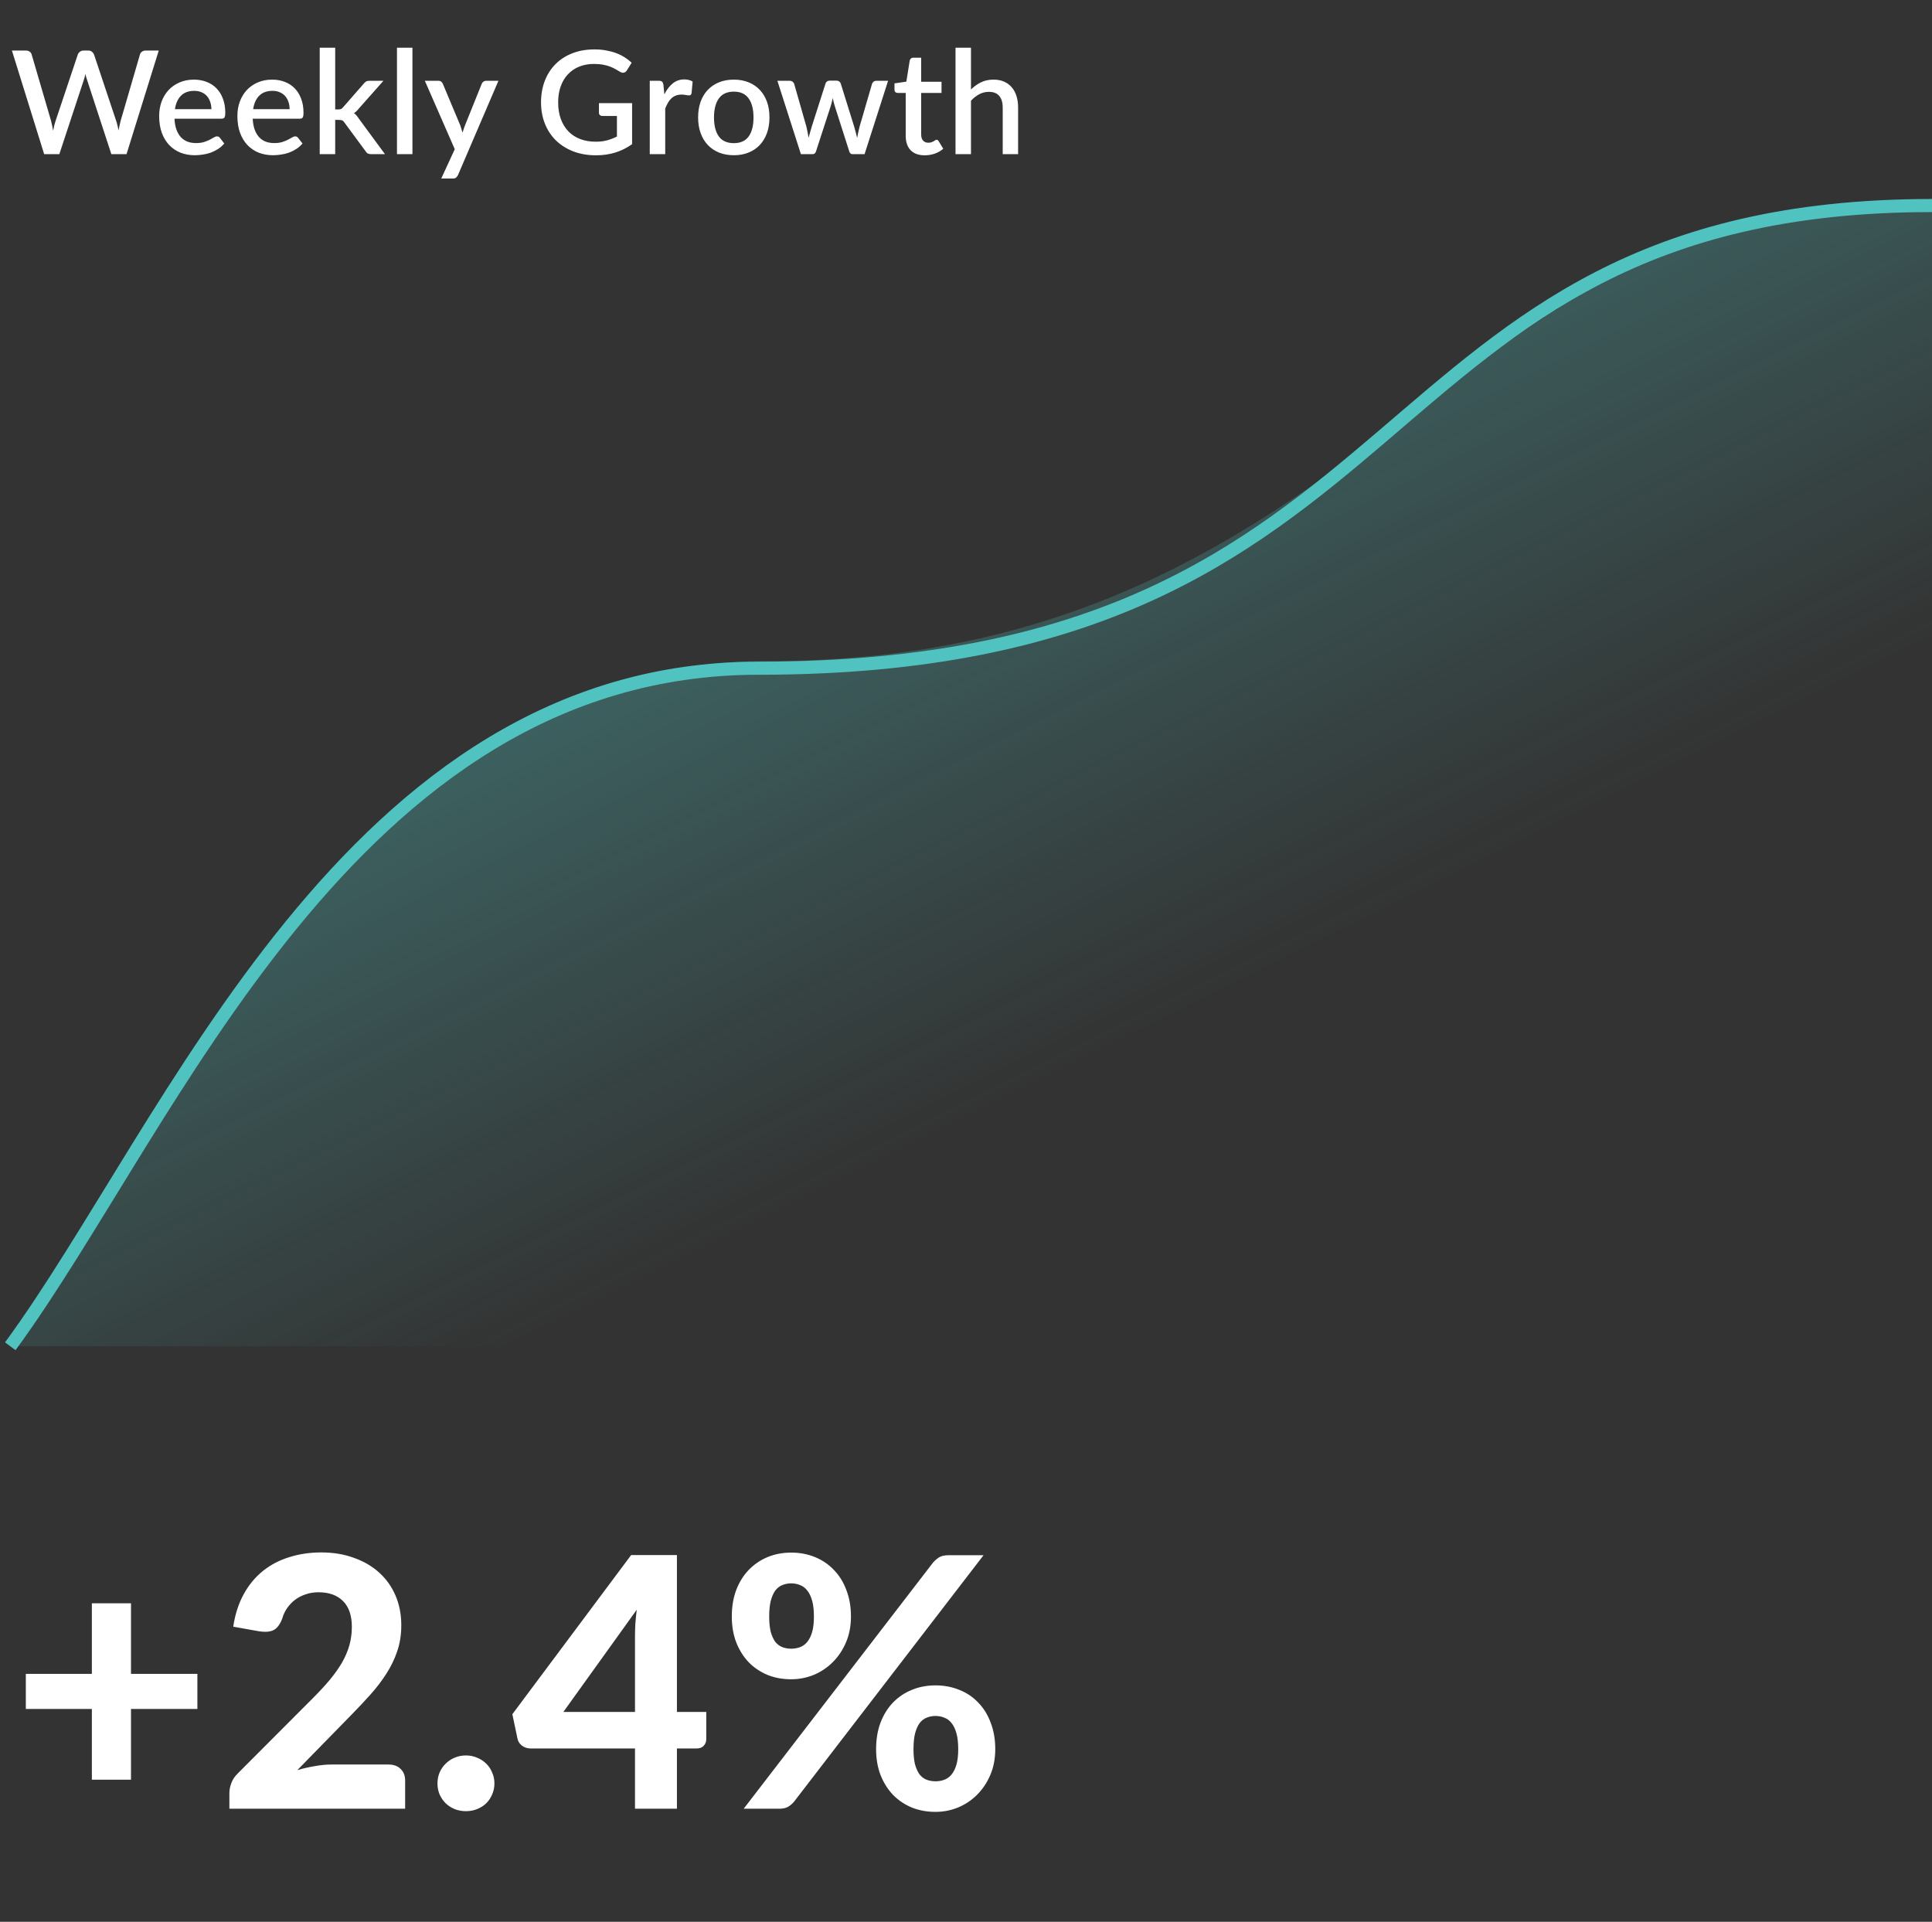
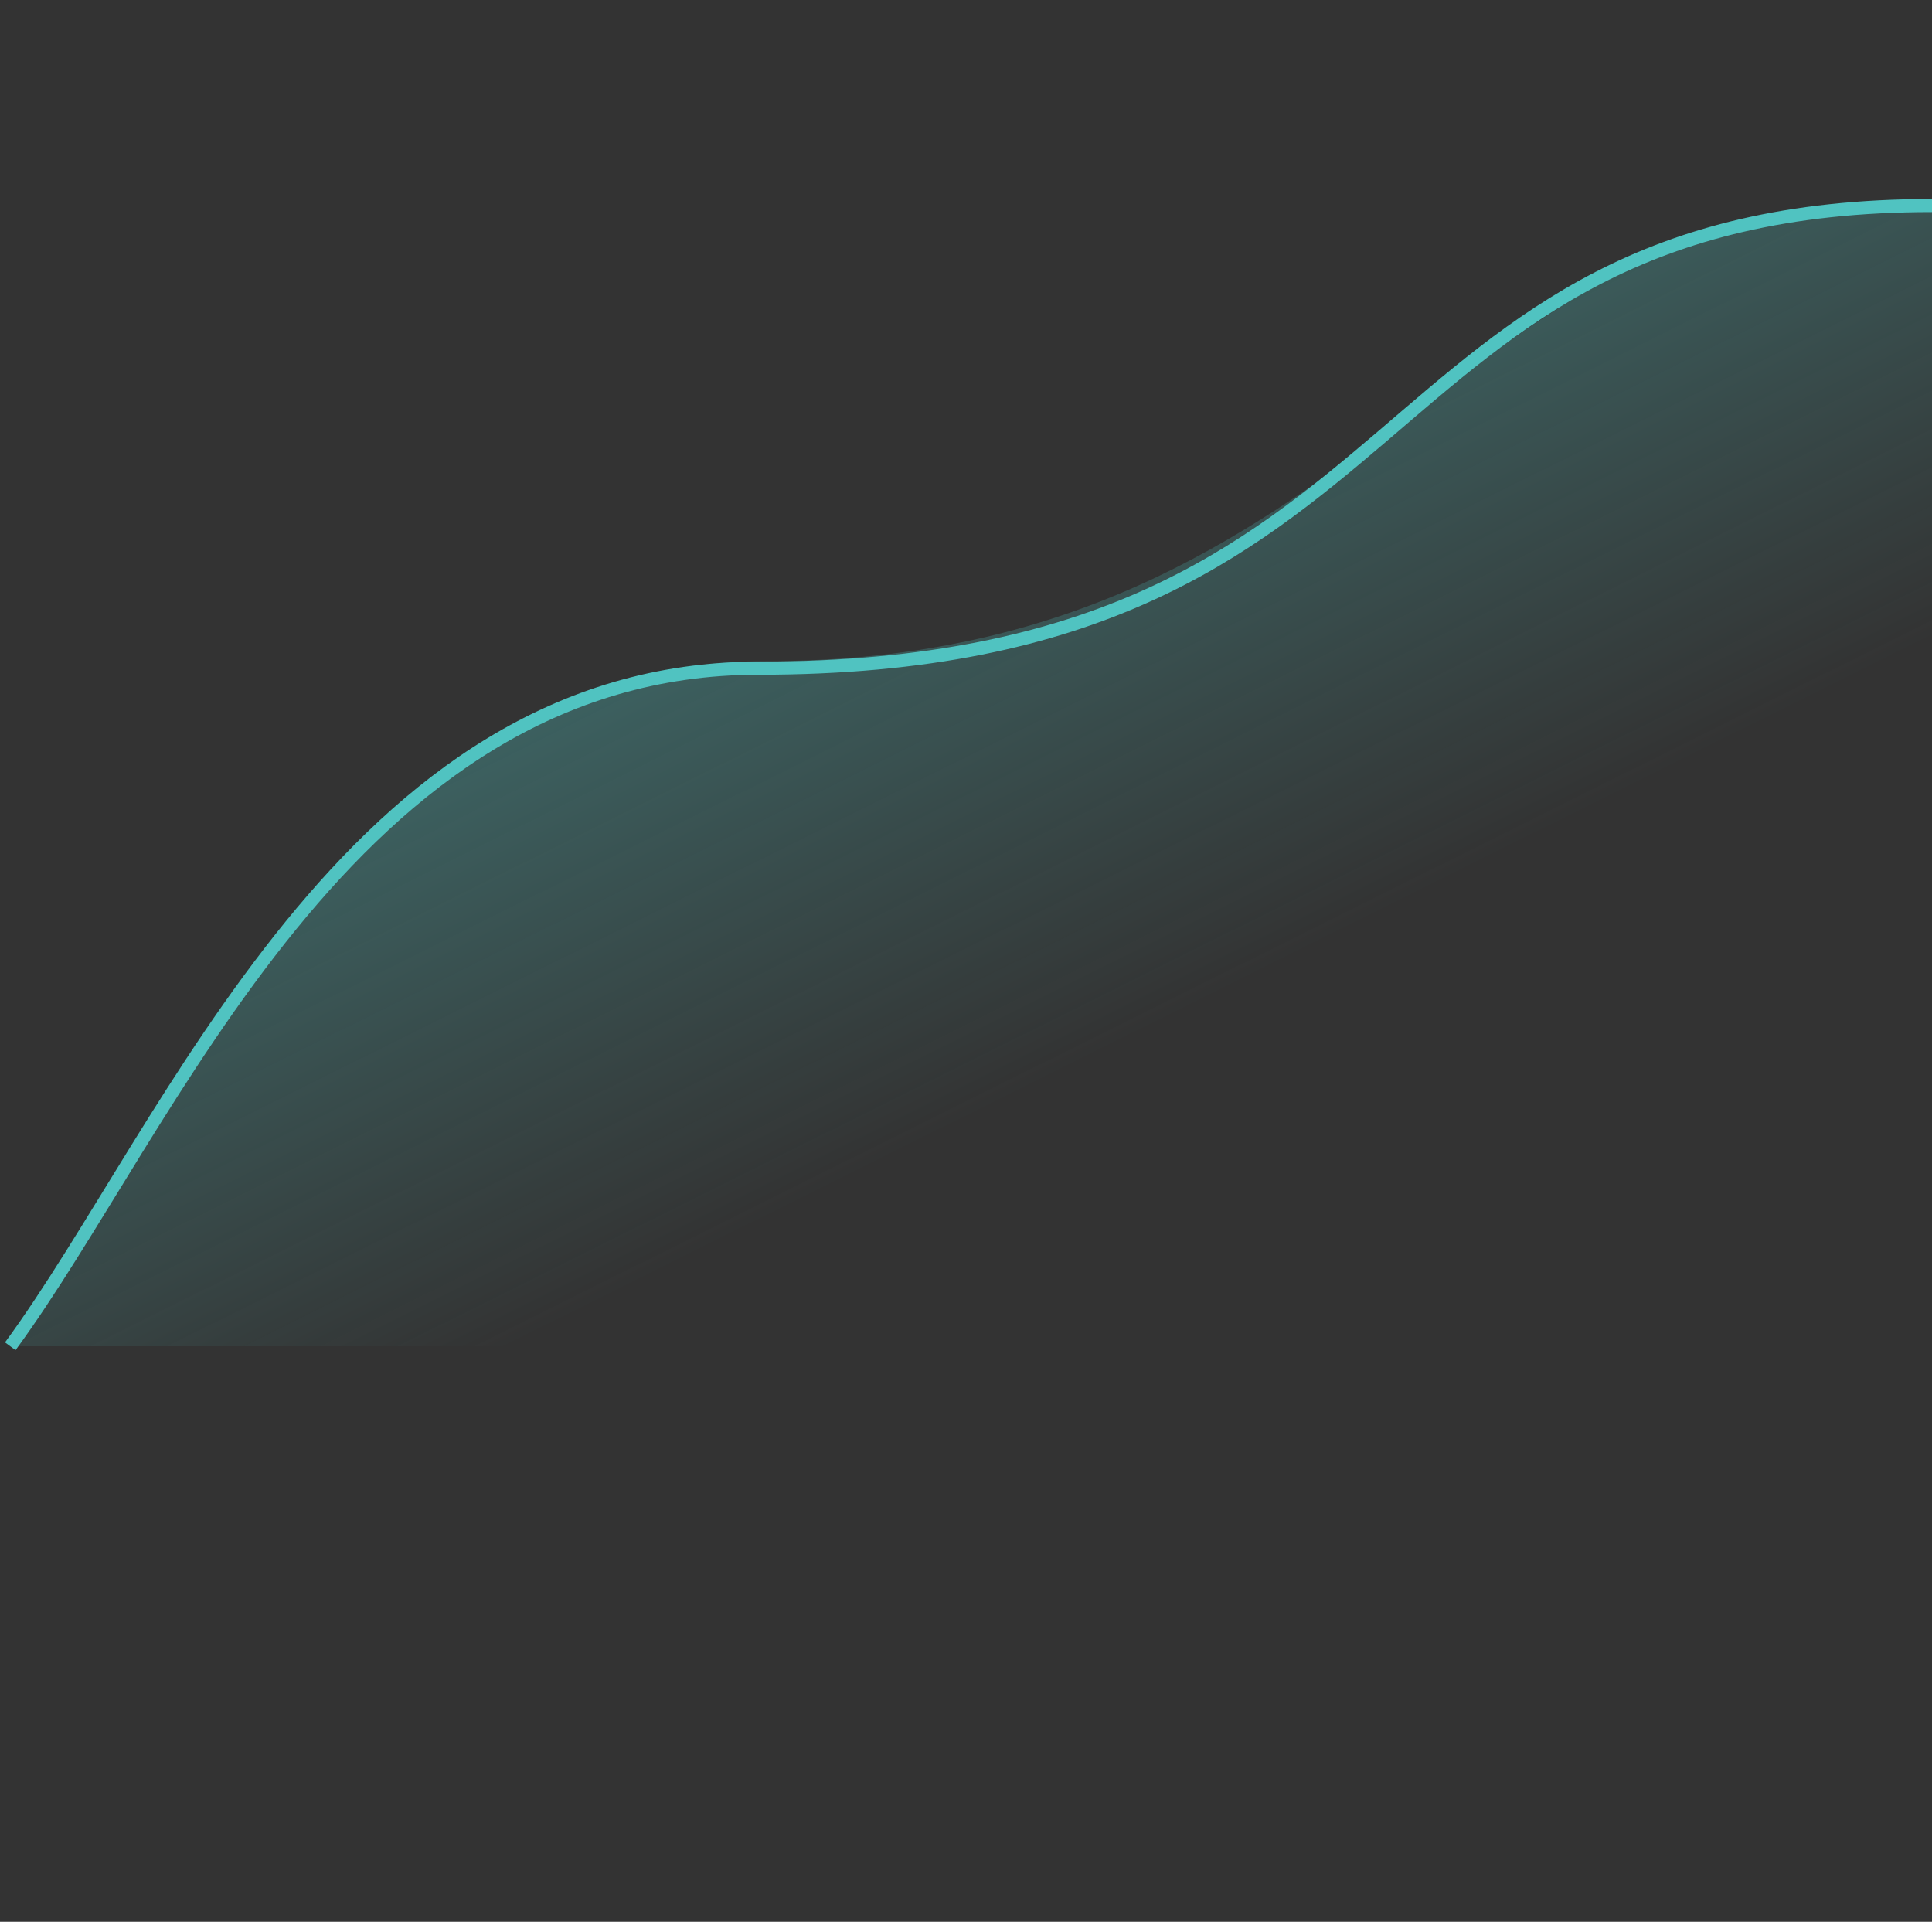
<svg xmlns="http://www.w3.org/2000/svg" width="188" height="187" viewBox="0 0 188 187" fill="none">
  <rect x="0" y="0" width="188" height="187" fill="#333333" stroke="none" />
-   <path d="M15.448 4.92L12.312 15H10.835L8.469 7.762C8.441 7.683 8.413 7.596 8.385 7.503C8.362 7.41 8.338 7.309 8.315 7.202C8.292 7.309 8.266 7.41 8.238 7.503C8.215 7.596 8.189 7.683 8.161 7.762L5.774 15H4.297L1.161 4.92H2.533C2.673 4.92 2.79 4.955 2.883 5.025C2.981 5.09 3.046 5.181 3.079 5.298L4.969 11.759C5.006 11.899 5.041 12.051 5.074 12.214C5.107 12.377 5.139 12.548 5.172 12.725C5.205 12.548 5.24 12.377 5.277 12.214C5.319 12.046 5.363 11.894 5.41 11.759L7.573 5.298C7.606 5.205 7.671 5.118 7.769 5.039C7.867 4.96 7.984 4.92 8.119 4.92H8.595C8.74 4.92 8.856 4.957 8.945 5.032C9.034 5.102 9.101 5.191 9.148 5.298L11.304 11.759C11.351 11.894 11.393 12.041 11.43 12.2C11.472 12.354 11.509 12.517 11.542 12.69C11.575 12.517 11.605 12.354 11.633 12.2C11.666 12.041 11.701 11.894 11.738 11.759L13.621 5.298C13.649 5.195 13.712 5.107 13.81 5.032C13.913 4.957 14.032 4.92 14.167 4.92H15.448ZM20.57 10.625C20.57 10.373 20.533 10.14 20.458 9.925C20.388 9.706 20.283 9.517 20.143 9.358C20.003 9.195 19.828 9.069 19.618 8.98C19.413 8.887 19.175 8.84 18.904 8.84C18.358 8.84 17.929 8.996 17.616 9.309C17.303 9.622 17.105 10.06 17.021 10.625H20.57ZM16.979 11.549C16.998 11.955 17.061 12.307 17.168 12.606C17.275 12.9 17.418 13.145 17.595 13.341C17.777 13.537 17.992 13.684 18.239 13.782C18.491 13.875 18.771 13.922 19.079 13.922C19.373 13.922 19.627 13.889 19.842 13.824C20.057 13.754 20.243 13.679 20.402 13.6C20.561 13.516 20.696 13.441 20.808 13.376C20.92 13.306 21.023 13.271 21.116 13.271C21.237 13.271 21.331 13.318 21.396 13.411L21.823 13.964C21.646 14.174 21.445 14.351 21.221 14.496C20.997 14.641 20.759 14.76 20.507 14.853C20.255 14.942 19.996 15.005 19.73 15.042C19.464 15.084 19.205 15.105 18.953 15.105C18.458 15.105 17.999 15.023 17.574 14.86C17.154 14.692 16.788 14.447 16.475 14.125C16.167 13.803 15.924 13.404 15.747 12.928C15.574 12.452 15.488 11.904 15.488 11.283C15.488 10.788 15.565 10.326 15.719 9.897C15.878 9.468 16.102 9.094 16.391 8.777C16.685 8.46 17.04 8.21 17.455 8.028C17.875 7.841 18.349 7.748 18.876 7.748C19.315 7.748 19.721 7.82 20.094 7.965C20.467 8.105 20.789 8.313 21.06 8.588C21.331 8.863 21.541 9.202 21.69 9.603C21.844 10 21.921 10.452 21.921 10.961C21.921 11.194 21.895 11.351 21.844 11.43C21.793 11.509 21.699 11.549 21.564 11.549H16.979ZM28.182 10.625C28.182 10.373 28.145 10.14 28.07 9.925C28 9.706 27.895 9.517 27.755 9.358C27.615 9.195 27.44 9.069 27.23 8.98C27.025 8.887 26.787 8.84 26.516 8.84C25.97 8.84 25.541 8.996 25.228 9.309C24.916 9.622 24.717 10.06 24.633 10.625H28.182ZM24.591 11.549C24.61 11.955 24.673 12.307 24.78 12.606C24.888 12.9 25.03 13.145 25.207 13.341C25.389 13.537 25.604 13.684 25.851 13.782C26.103 13.875 26.383 13.922 26.691 13.922C26.985 13.922 27.24 13.889 27.454 13.824C27.669 13.754 27.856 13.679 28.014 13.6C28.173 13.516 28.308 13.441 28.42 13.376C28.532 13.306 28.635 13.271 28.728 13.271C28.85 13.271 28.943 13.318 29.008 13.411L29.435 13.964C29.258 14.174 29.057 14.351 28.833 14.496C28.609 14.641 28.371 14.76 28.119 14.853C27.867 14.942 27.608 15.005 27.342 15.042C27.076 15.084 26.817 15.105 26.565 15.105C26.071 15.105 25.611 15.023 25.186 14.86C24.766 14.692 24.4 14.447 24.087 14.125C23.779 13.803 23.537 13.404 23.359 12.928C23.187 12.452 23.1 11.904 23.1 11.283C23.1 10.788 23.177 10.326 23.331 9.897C23.49 9.468 23.714 9.094 24.003 8.777C24.297 8.46 24.652 8.21 25.067 8.028C25.487 7.841 25.961 7.748 26.488 7.748C26.927 7.748 27.333 7.82 27.706 7.965C28.08 8.105 28.402 8.313 28.672 8.588C28.943 8.863 29.153 9.202 29.302 9.603C29.456 10 29.533 10.452 29.533 10.961C29.533 11.194 29.508 11.351 29.456 11.43C29.405 11.509 29.312 11.549 29.176 11.549H24.591ZM32.617 4.64V10.646H32.939C33.042 10.646 33.126 10.632 33.191 10.604C33.256 10.576 33.324 10.518 33.394 10.429L35.396 8.14C35.466 8.047 35.543 7.977 35.627 7.93C35.711 7.883 35.818 7.86 35.949 7.86H37.314L34.906 10.576C34.766 10.758 34.612 10.903 34.444 11.01C34.537 11.075 34.619 11.15 34.689 11.234C34.759 11.313 34.827 11.404 34.892 11.507L37.461 15H36.117C35.996 15 35.891 14.981 35.802 14.944C35.718 14.902 35.643 14.827 35.578 14.72L33.513 11.92C33.443 11.813 33.373 11.745 33.303 11.717C33.233 11.684 33.128 11.668 32.988 11.668H32.617V15H31.112V4.64H32.617ZM40.134 4.64V15H38.629V4.64H40.134ZM48.502 7.86L44.568 17.03C44.517 17.137 44.454 17.221 44.379 17.282C44.309 17.343 44.199 17.373 44.05 17.373H42.937L44.253 14.517L41.341 7.86H42.65C42.776 7.86 42.872 7.89 42.937 7.951C43.007 8.007 43.058 8.075 43.091 8.154L44.792 12.207C44.834 12.324 44.871 12.44 44.904 12.557C44.941 12.669 44.976 12.786 45.009 12.907C45.046 12.786 45.084 12.667 45.121 12.55C45.158 12.433 45.2 12.317 45.247 12.2L46.878 8.154C46.911 8.07 46.964 8 47.039 7.944C47.118 7.888 47.205 7.86 47.298 7.86H48.502ZM61.509 10.037V14.027C60.506 14.75 59.339 15.112 58.009 15.112C57.192 15.112 56.453 14.986 55.79 14.734C55.132 14.477 54.57 14.123 54.103 13.67C53.636 13.213 53.277 12.669 53.025 12.039C52.773 11.409 52.647 10.716 52.647 9.96C52.647 9.199 52.768 8.504 53.011 7.874C53.254 7.239 53.601 6.696 54.054 6.243C54.507 5.786 55.053 5.433 55.692 5.186C56.331 4.934 57.05 4.808 57.848 4.808C58.254 4.808 58.63 4.841 58.975 4.906C59.325 4.967 59.649 5.053 59.948 5.165C60.247 5.277 60.522 5.412 60.774 5.571C61.026 5.73 61.257 5.907 61.467 6.103L60.998 6.852C60.923 6.969 60.828 7.041 60.711 7.069C60.594 7.097 60.468 7.069 60.333 6.985C60.198 6.906 60.053 6.822 59.899 6.733C59.75 6.644 59.577 6.563 59.381 6.488C59.185 6.409 58.959 6.346 58.702 6.299C58.445 6.248 58.142 6.222 57.792 6.222C57.26 6.222 56.779 6.311 56.35 6.488C55.925 6.661 55.561 6.91 55.258 7.237C54.955 7.559 54.721 7.951 54.558 8.413C54.395 8.875 54.313 9.391 54.313 9.96C54.313 10.562 54.399 11.101 54.572 11.577C54.745 12.048 54.99 12.45 55.307 12.781C55.624 13.108 56.007 13.357 56.455 13.53C56.908 13.703 57.412 13.789 57.967 13.789C58.382 13.789 58.751 13.745 59.073 13.656C59.4 13.567 59.719 13.444 60.032 13.285V11.283H58.625C58.518 11.283 58.434 11.255 58.373 11.199C58.312 11.138 58.282 11.061 58.282 10.968V10.037H61.509ZM64.648 9.183C64.872 8.73 65.143 8.376 65.46 8.119C65.778 7.858 66.158 7.727 66.601 7.727C66.755 7.727 66.9 7.746 67.035 7.783C67.171 7.816 67.292 7.867 67.399 7.937L67.294 9.071C67.275 9.15 67.245 9.206 67.203 9.239C67.166 9.267 67.115 9.281 67.049 9.281C66.979 9.281 66.879 9.269 66.748 9.246C66.618 9.218 66.48 9.204 66.335 9.204C66.125 9.204 65.939 9.234 65.775 9.295C65.617 9.356 65.472 9.444 65.341 9.561C65.215 9.678 65.103 9.82 65.005 9.988C64.907 10.156 64.816 10.347 64.732 10.562V15H63.227V7.86H64.102C64.261 7.86 64.371 7.89 64.431 7.951C64.492 8.007 64.534 8.107 64.557 8.252L64.648 9.183ZM71.411 7.748C71.938 7.748 72.414 7.834 72.839 8.007C73.268 8.18 73.632 8.425 73.931 8.742C74.234 9.059 74.468 9.444 74.631 9.897C74.794 10.35 74.876 10.858 74.876 11.423C74.876 11.988 74.794 12.496 74.631 12.949C74.468 13.402 74.234 13.789 73.931 14.111C73.632 14.428 73.268 14.673 72.839 14.846C72.414 15.019 71.938 15.105 71.411 15.105C70.879 15.105 70.398 15.019 69.969 14.846C69.544 14.673 69.18 14.428 68.877 14.111C68.574 13.789 68.34 13.402 68.177 12.949C68.014 12.496 67.932 11.988 67.932 11.423C67.932 10.858 68.014 10.35 68.177 9.897C68.34 9.444 68.574 9.059 68.877 8.742C69.18 8.425 69.544 8.18 69.969 8.007C70.398 7.834 70.879 7.748 71.411 7.748ZM71.411 13.929C72.055 13.929 72.533 13.714 72.846 13.285C73.163 12.851 73.322 12.233 73.322 11.43C73.322 10.627 73.163 10.009 72.846 9.575C72.533 9.136 72.055 8.917 71.411 8.917C70.758 8.917 70.272 9.136 69.955 9.575C69.638 10.009 69.479 10.627 69.479 11.43C69.479 12.233 69.638 12.851 69.955 13.285C70.272 13.714 70.758 13.929 71.411 13.929ZM86.419 7.86L84.13 15H82.933C82.793 15 82.695 14.909 82.639 14.727L81.218 10.282C81.18 10.156 81.145 10.03 81.113 9.904C81.085 9.778 81.059 9.654 81.036 9.533C80.984 9.785 80.921 10.037 80.847 10.289L79.405 14.727C79.353 14.909 79.244 15 79.076 15H77.935L75.646 7.86H76.836C76.952 7.86 77.048 7.89 77.123 7.951C77.202 8.007 77.253 8.075 77.277 8.154L78.467 12.312C78.513 12.503 78.553 12.69 78.586 12.872C78.623 13.049 78.656 13.227 78.684 13.404C78.73 13.227 78.779 13.049 78.831 12.872C78.882 12.69 78.936 12.503 78.992 12.312L80.329 8.133C80.352 8.049 80.399 7.981 80.469 7.93C80.543 7.874 80.632 7.846 80.735 7.846H81.393C81.5 7.846 81.591 7.874 81.666 7.93C81.74 7.981 81.789 8.049 81.813 8.133L83.115 12.312C83.171 12.503 83.222 12.69 83.269 12.872C83.32 13.054 83.367 13.236 83.409 13.418C83.441 13.241 83.476 13.061 83.514 12.879C83.551 12.697 83.595 12.508 83.647 12.312L84.858 8.154C84.886 8.07 84.937 8 85.012 7.944C85.086 7.888 85.177 7.86 85.285 7.86H86.419ZM89.981 15.112C89.388 15.112 88.931 14.946 88.609 14.615C88.291 14.279 88.133 13.808 88.133 13.201V9.043H87.349C87.265 9.043 87.192 9.017 87.132 8.966C87.071 8.91 87.041 8.828 87.041 8.721V8.112L88.196 7.944L88.525 5.879C88.548 5.8 88.588 5.737 88.644 5.69C88.7 5.639 88.774 5.613 88.868 5.613H89.638V7.958H91.619V9.043H89.638V13.096C89.638 13.353 89.701 13.549 89.827 13.684C89.953 13.819 90.121 13.887 90.331 13.887C90.447 13.887 90.548 13.873 90.632 13.845C90.716 13.812 90.788 13.78 90.849 13.747C90.909 13.71 90.961 13.677 91.003 13.649C91.049 13.616 91.094 13.6 91.136 13.6C91.22 13.6 91.287 13.647 91.339 13.74L91.787 14.475C91.553 14.68 91.278 14.839 90.961 14.951C90.643 15.058 90.317 15.112 89.981 15.112ZM94.485 8.707C94.779 8.418 95.101 8.187 95.451 8.014C95.801 7.837 96.209 7.748 96.676 7.748C97.068 7.748 97.411 7.813 97.705 7.944C98.004 8.075 98.253 8.259 98.454 8.497C98.659 8.735 98.813 9.022 98.916 9.358C99.019 9.689 99.07 10.056 99.07 10.457V15H97.572V10.457C97.572 9.976 97.46 9.603 97.236 9.337C97.017 9.071 96.681 8.938 96.228 8.938C95.892 8.938 95.579 9.015 95.29 9.169C95.005 9.323 94.737 9.533 94.485 9.799V15H92.98V4.64H94.485V8.707Z" fill="white" />
-   <path d="M19.207 166.293H12.747V173.178H8.939V166.293H2.513V162.876H8.939V156.008H12.747V162.876H19.207V166.293ZM37.791 171.699C38.301 171.699 38.697 171.841 38.981 172.124C39.275 172.407 39.423 172.781 39.423 173.246V176H22.321V174.47C22.321 174.175 22.383 173.858 22.508 173.518C22.632 173.167 22.842 172.849 23.137 172.566L30.447 165.239C31.07 164.616 31.62 164.021 32.096 163.454C32.572 162.876 32.968 162.315 33.286 161.771C33.603 161.216 33.841 160.655 34 160.088C34.158 159.521 34.238 158.926 34.238 158.303C34.238 157.204 33.954 156.371 33.388 155.804C32.821 155.226 32.022 154.937 30.991 154.937C30.537 154.937 30.118 155.005 29.733 155.141C29.359 155.266 29.019 155.441 28.713 155.668C28.418 155.895 28.163 156.161 27.948 156.467C27.732 156.773 27.574 157.107 27.472 157.47C27.268 158.037 26.99 158.416 26.639 158.609C26.299 158.79 25.811 158.83 25.177 158.728L22.695 158.286C22.876 157.085 23.216 156.031 23.715 155.124C24.213 154.217 24.837 153.464 25.585 152.863C26.333 152.262 27.188 151.815 28.152 151.52C29.115 151.214 30.152 151.061 31.263 151.061C32.43 151.061 33.49 151.237 34.442 151.588C35.405 151.928 36.227 152.41 36.907 153.033C37.587 153.645 38.114 154.387 38.488 155.26C38.862 156.133 39.049 157.096 39.049 158.15C39.049 159.057 38.918 159.895 38.658 160.666C38.397 161.437 38.04 162.173 37.587 162.876C37.145 163.567 36.629 164.242 36.04 164.899C35.45 165.556 34.827 166.219 34.17 166.888L28.934 172.243C29.512 172.073 30.084 171.943 30.651 171.852C31.217 171.75 31.75 171.699 32.249 171.699H37.791ZM42.57 173.535C42.57 173.161 42.638 172.81 42.774 172.481C42.922 172.141 43.12 171.852 43.369 171.614C43.619 171.365 43.908 171.172 44.236 171.036C44.576 170.889 44.945 170.815 45.341 170.815C45.727 170.815 46.089 170.889 46.429 171.036C46.769 171.172 47.064 171.365 47.313 171.614C47.563 171.852 47.755 172.141 47.891 172.481C48.039 172.81 48.112 173.161 48.112 173.535C48.112 173.92 48.039 174.277 47.891 174.606C47.755 174.935 47.563 175.224 47.313 175.473C47.064 175.711 46.769 175.898 46.429 176.034C46.089 176.17 45.727 176.238 45.341 176.238C44.945 176.238 44.576 176.17 44.236 176.034C43.908 175.898 43.619 175.711 43.369 175.473C43.12 175.224 42.922 174.935 42.774 174.606C42.638 174.277 42.57 173.92 42.57 173.535ZM61.79 166.582V159.238C61.79 158.853 61.801 158.445 61.824 158.014C61.858 157.572 61.903 157.113 61.96 156.637L54.82 166.582H61.79ZM68.726 166.582V169.234C68.726 169.483 68.641 169.699 68.471 169.88C68.312 170.05 68.085 170.135 67.791 170.135H65.87V176H61.79V170.135H51.607C51.312 170.135 51.04 170.044 50.791 169.863C50.553 169.682 50.406 169.444 50.349 169.149L49.856 166.803L61.416 151.316H65.87V166.582H68.726ZM82.805 157.3C82.805 158.218 82.646 159.051 82.329 159.799C82.011 160.547 81.581 161.193 81.037 161.737C80.504 162.27 79.886 162.683 79.183 162.978C78.481 163.261 77.75 163.403 76.99 163.403C76.152 163.403 75.381 163.261 74.678 162.978C73.976 162.683 73.364 162.27 72.843 161.737C72.332 161.193 71.93 160.547 71.635 159.799C71.352 159.051 71.21 158.218 71.21 157.3C71.21 156.348 71.352 155.492 71.635 154.733C71.93 153.962 72.332 153.311 72.843 152.778C73.364 152.234 73.976 151.815 74.678 151.52C75.381 151.225 76.152 151.078 76.99 151.078C77.829 151.078 78.606 151.225 79.32 151.52C80.034 151.815 80.645 152.234 81.156 152.778C81.677 153.311 82.079 153.962 82.362 154.733C82.657 155.492 82.805 156.348 82.805 157.3ZM79.201 157.3C79.201 156.688 79.144 156.178 79.031 155.77C78.917 155.351 78.758 155.016 78.555 154.767C78.362 154.518 78.129 154.342 77.858 154.24C77.585 154.127 77.296 154.07 76.99 154.07C76.684 154.07 76.395 154.127 76.124 154.24C75.863 154.342 75.636 154.518 75.444 154.767C75.262 155.016 75.115 155.351 75.001 155.77C74.9 156.178 74.849 156.688 74.849 157.3C74.849 157.901 74.9 158.399 75.001 158.796C75.115 159.193 75.262 159.516 75.444 159.765C75.636 160.003 75.863 160.173 76.124 160.275C76.395 160.377 76.684 160.428 76.99 160.428C77.296 160.428 77.585 160.377 77.858 160.275C78.129 160.173 78.362 160.003 78.555 159.765C78.758 159.516 78.917 159.193 79.031 158.796C79.144 158.399 79.201 157.901 79.201 157.3ZM90.794 152.047C90.953 151.866 91.14 151.701 91.356 151.554C91.582 151.407 91.894 151.333 92.29 151.333H95.707L77.263 175.32C77.104 175.513 76.911 175.677 76.684 175.813C76.458 175.938 76.18 176 75.852 176H72.367L90.794 152.047ZM96.847 170.203C96.847 171.121 96.688 171.954 96.371 172.702C96.053 173.45 95.623 174.096 95.079 174.64C94.546 175.173 93.928 175.586 93.225 175.881C92.523 176.164 91.792 176.306 91.032 176.306C90.194 176.306 89.423 176.164 88.721 175.881C88.018 175.586 87.406 175.173 86.885 174.64C86.374 174.096 85.972 173.45 85.677 172.702C85.394 171.954 85.252 171.121 85.252 170.203C85.252 169.251 85.394 168.395 85.677 167.636C85.972 166.865 86.374 166.214 86.885 165.681C87.406 165.137 88.018 164.723 88.721 164.44C89.423 164.145 90.194 163.998 91.032 163.998C91.871 163.998 92.647 164.145 93.362 164.44C94.076 164.723 94.688 165.137 95.198 165.681C95.719 166.214 96.121 166.865 96.404 167.636C96.699 168.395 96.847 169.251 96.847 170.203ZM93.243 170.203C93.243 169.591 93.186 169.081 93.073 168.673C92.959 168.254 92.8 167.919 92.597 167.67C92.404 167.421 92.171 167.245 91.9 167.143C91.627 167.03 91.338 166.973 91.032 166.973C90.727 166.973 90.438 167.03 90.165 167.143C89.905 167.245 89.678 167.421 89.486 167.67C89.304 167.919 89.157 168.254 89.043 168.673C88.942 169.081 88.891 169.591 88.891 170.203C88.891 170.804 88.942 171.302 89.043 171.699C89.157 172.096 89.304 172.419 89.486 172.668C89.678 172.906 89.905 173.076 90.165 173.178C90.438 173.28 90.727 173.331 91.032 173.331C91.338 173.331 91.627 173.28 91.9 173.178C92.171 173.076 92.404 172.906 92.597 172.668C92.8 172.419 92.959 172.096 93.073 171.699C93.186 171.302 93.243 170.804 93.243 170.203Z" fill="white" />
  <path d="M74.574 64.333C34.066 64.333 16.583 109.811 1 131H188V20.146C142.016 17.045 133.586 64.333 74.574 64.333Z" fill="url(#paint0_linear_349_269)" />
  <path d="M1 131C16.583 109.783 33.955 65.021 73.807 65.021C139.957 65.021 131.287 20 188 20" stroke="#50C3C1" stroke-width="1.274" />
  <defs>
    <linearGradient id="paint0_linear_349_269" x1="37.787" y1="-52.723" x2="113.504" y2="99.306" gradientUnits="userSpaceOnUse">
      <stop stop-color="#50C3C1" />
      <stop offset="1" stop-color="#50C3C1" stop-opacity="0" />
    </linearGradient>
  </defs>
</svg>